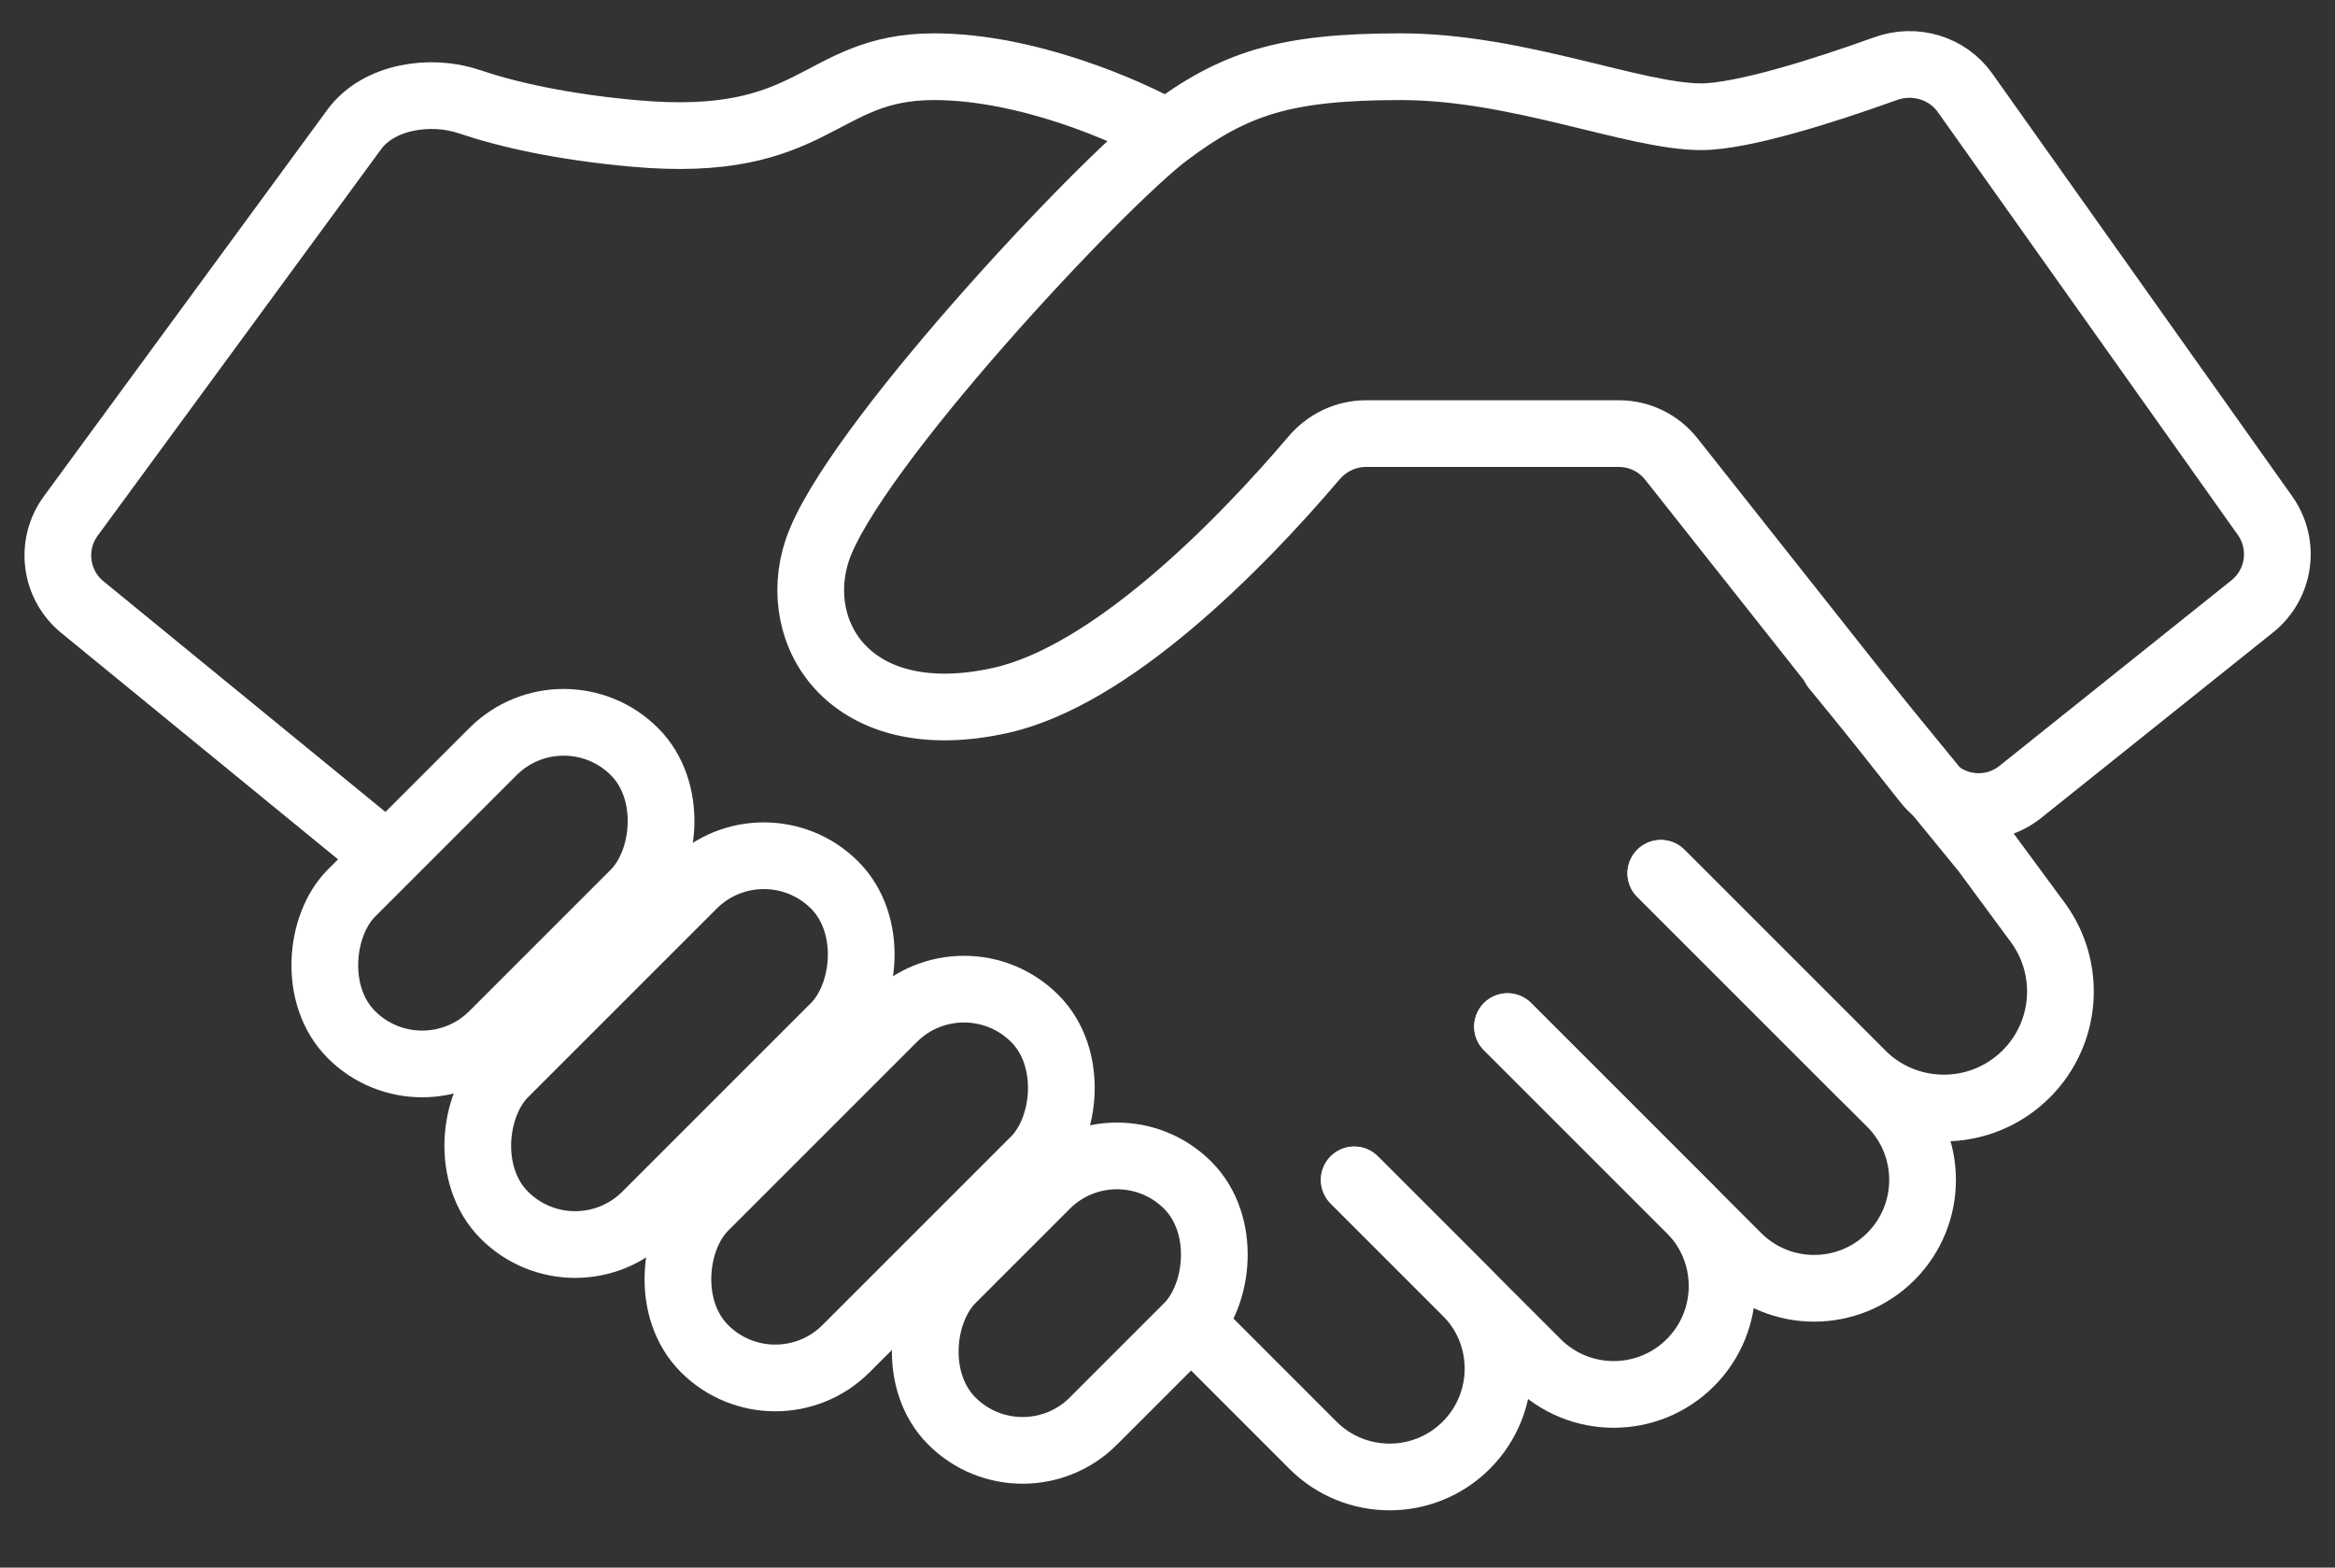
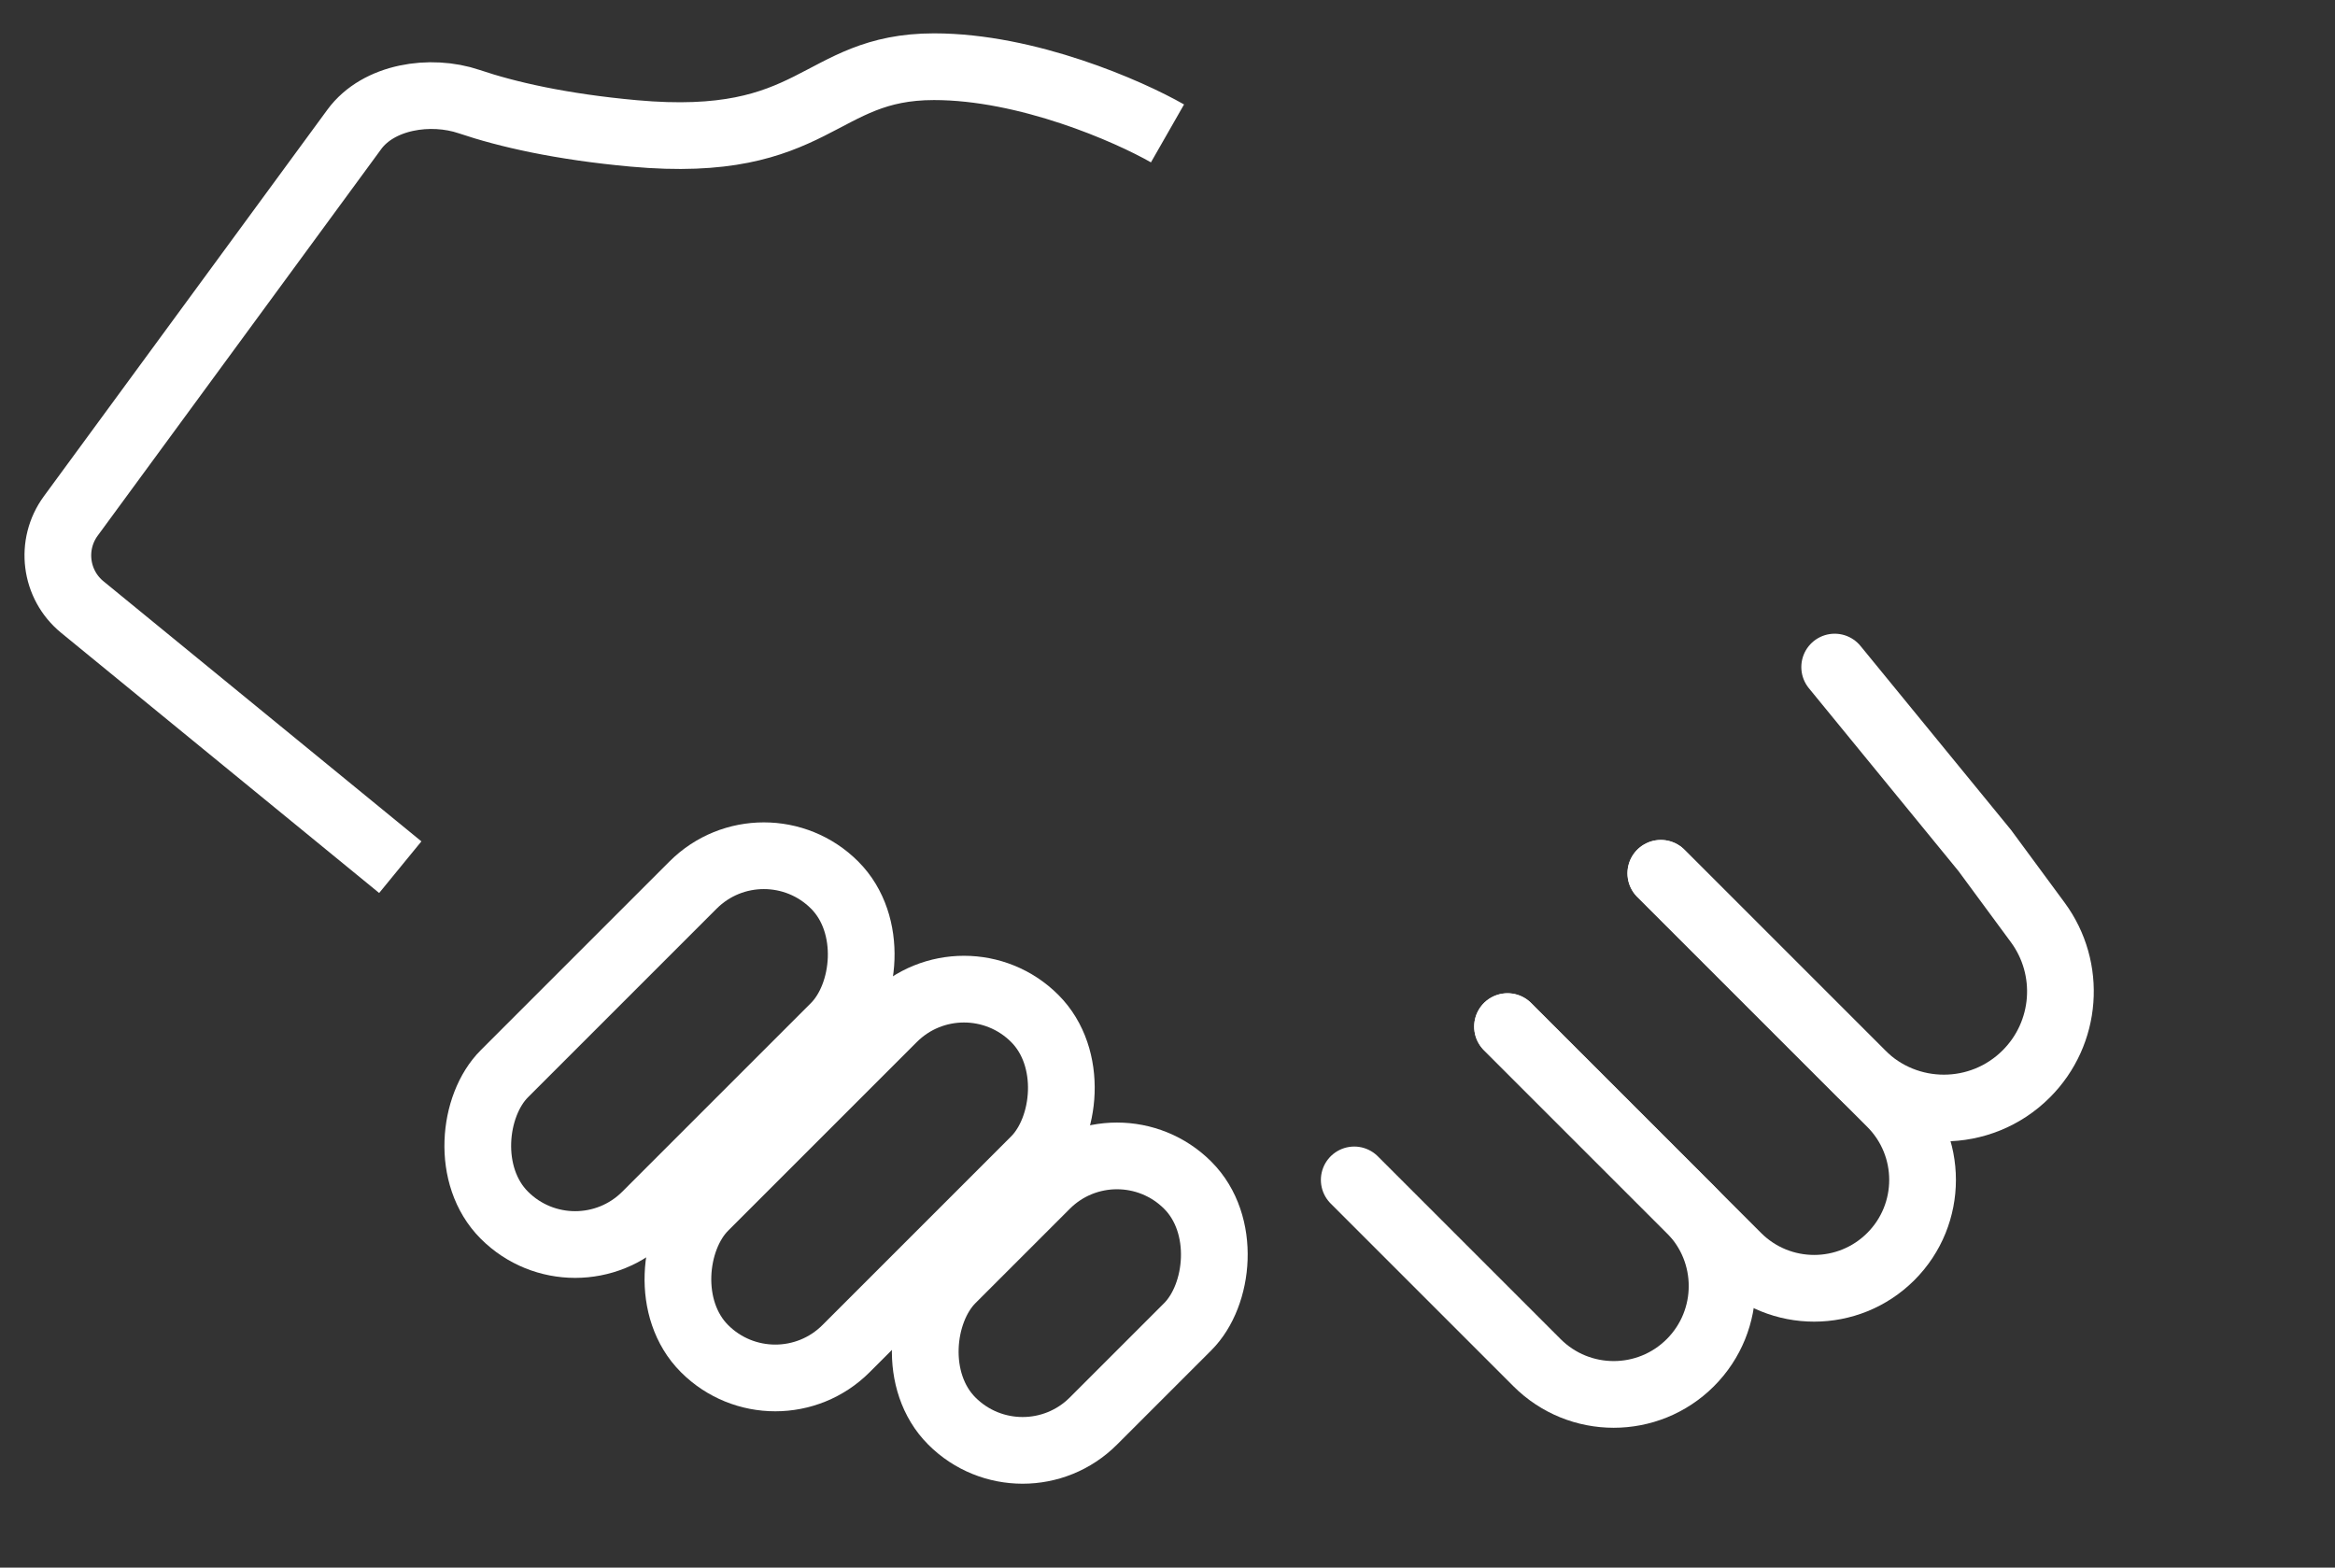
<svg xmlns="http://www.w3.org/2000/svg" width="70" height="47" viewBox="0 0 70 47" fill="none">
  <rect x="0" y="0" width="70" height="47" fill="#333333" stroke="none" />
-   <rect x="16.899" y="20.414" width="6" height="12" rx="3" transform="rotate(45 16.899 20.414)" stroke="white" stroke-width="2" />
  <rect x="22.899" y="24.414" width="6" height="14" rx="3" transform="rotate(45 22.899 24.414)" stroke="white" stroke-width="2" />
  <rect x="28.899" y="28.414" width="6" height="14" rx="3" transform="rotate(45 28.899 28.414)" stroke="white" stroke-width="2" />
  <rect x="33.485" y="33.414" width="6" height="10" rx="3" transform="rotate(45 33.485 33.414)" stroke="white" stroke-width="2" />
-   <path d="M36.002 39.972L38.83 42.801L39.36 43.331C40.629 44.6 42.687 44.6 43.956 43.331V43.331C45.226 42.062 45.226 40.004 43.956 38.735L43.426 38.204L40.598 35.376" stroke="white" stroke-width="2" stroke-linecap="round" />
  <path d="M40.598 35.376L44.487 39.265L46.078 40.856C47.347 42.125 49.405 42.125 50.674 40.856V40.856C51.943 39.587 51.943 37.529 50.674 36.26L49.083 34.669L45.194 30.78" stroke="white" stroke-width="2" stroke-linecap="round" />
  <path d="M45.193 30.78L49.79 35.376L52.088 37.674C53.357 38.943 55.415 38.943 56.684 37.674V37.674C57.953 36.405 57.953 34.347 56.684 33.078L54.386 30.78L49.79 26.184" stroke="white" stroke-width="2" stroke-linecap="round" />
  <path d="M49.789 26.183L54.032 30.426L55.803 32.197C57.168 33.562 59.381 33.562 60.745 32.197V32.197C61.967 30.976 62.113 29.044 61.087 27.653L59.501 25.501L55.001 20" stroke="white" stroke-width="2" stroke-linecap="round" />
  <path d="M12 26L2.468 18.201C1.645 17.528 1.493 16.328 2.122 15.47L10.621 3.88C11.346 2.891 12.904 2.654 14.066 3.047C15.202 3.431 16.818 3.802 19 4C24.5 4.5 24.5 2 28 2C30.8 2 33.833 3.333 35 4" stroke="white" stroke-width="2" />
-   <path d="M67.521 18.179L60.565 23.744C59.699 24.436 58.435 24.293 57.747 23.423L50.101 13.759C49.721 13.28 49.144 13 48.532 13H40.952C40.35 13 39.782 13.272 39.392 13.731C37.104 16.424 33.283 20.269 29.995 21C25.495 22 23.665 19 24.5 16.5C25.502 13.5 32.993 5.498 34.995 4C37 2.5 38.5 2 42 2C45.5 2 49 3.5 51 3.5C52.222 3.5 54.688 2.722 56.528 2.058C57.397 1.744 58.377 2.031 58.911 2.785L67.903 15.46C68.516 16.325 68.348 17.517 67.521 18.179Z" stroke="white" stroke-width="2" />
</svg>